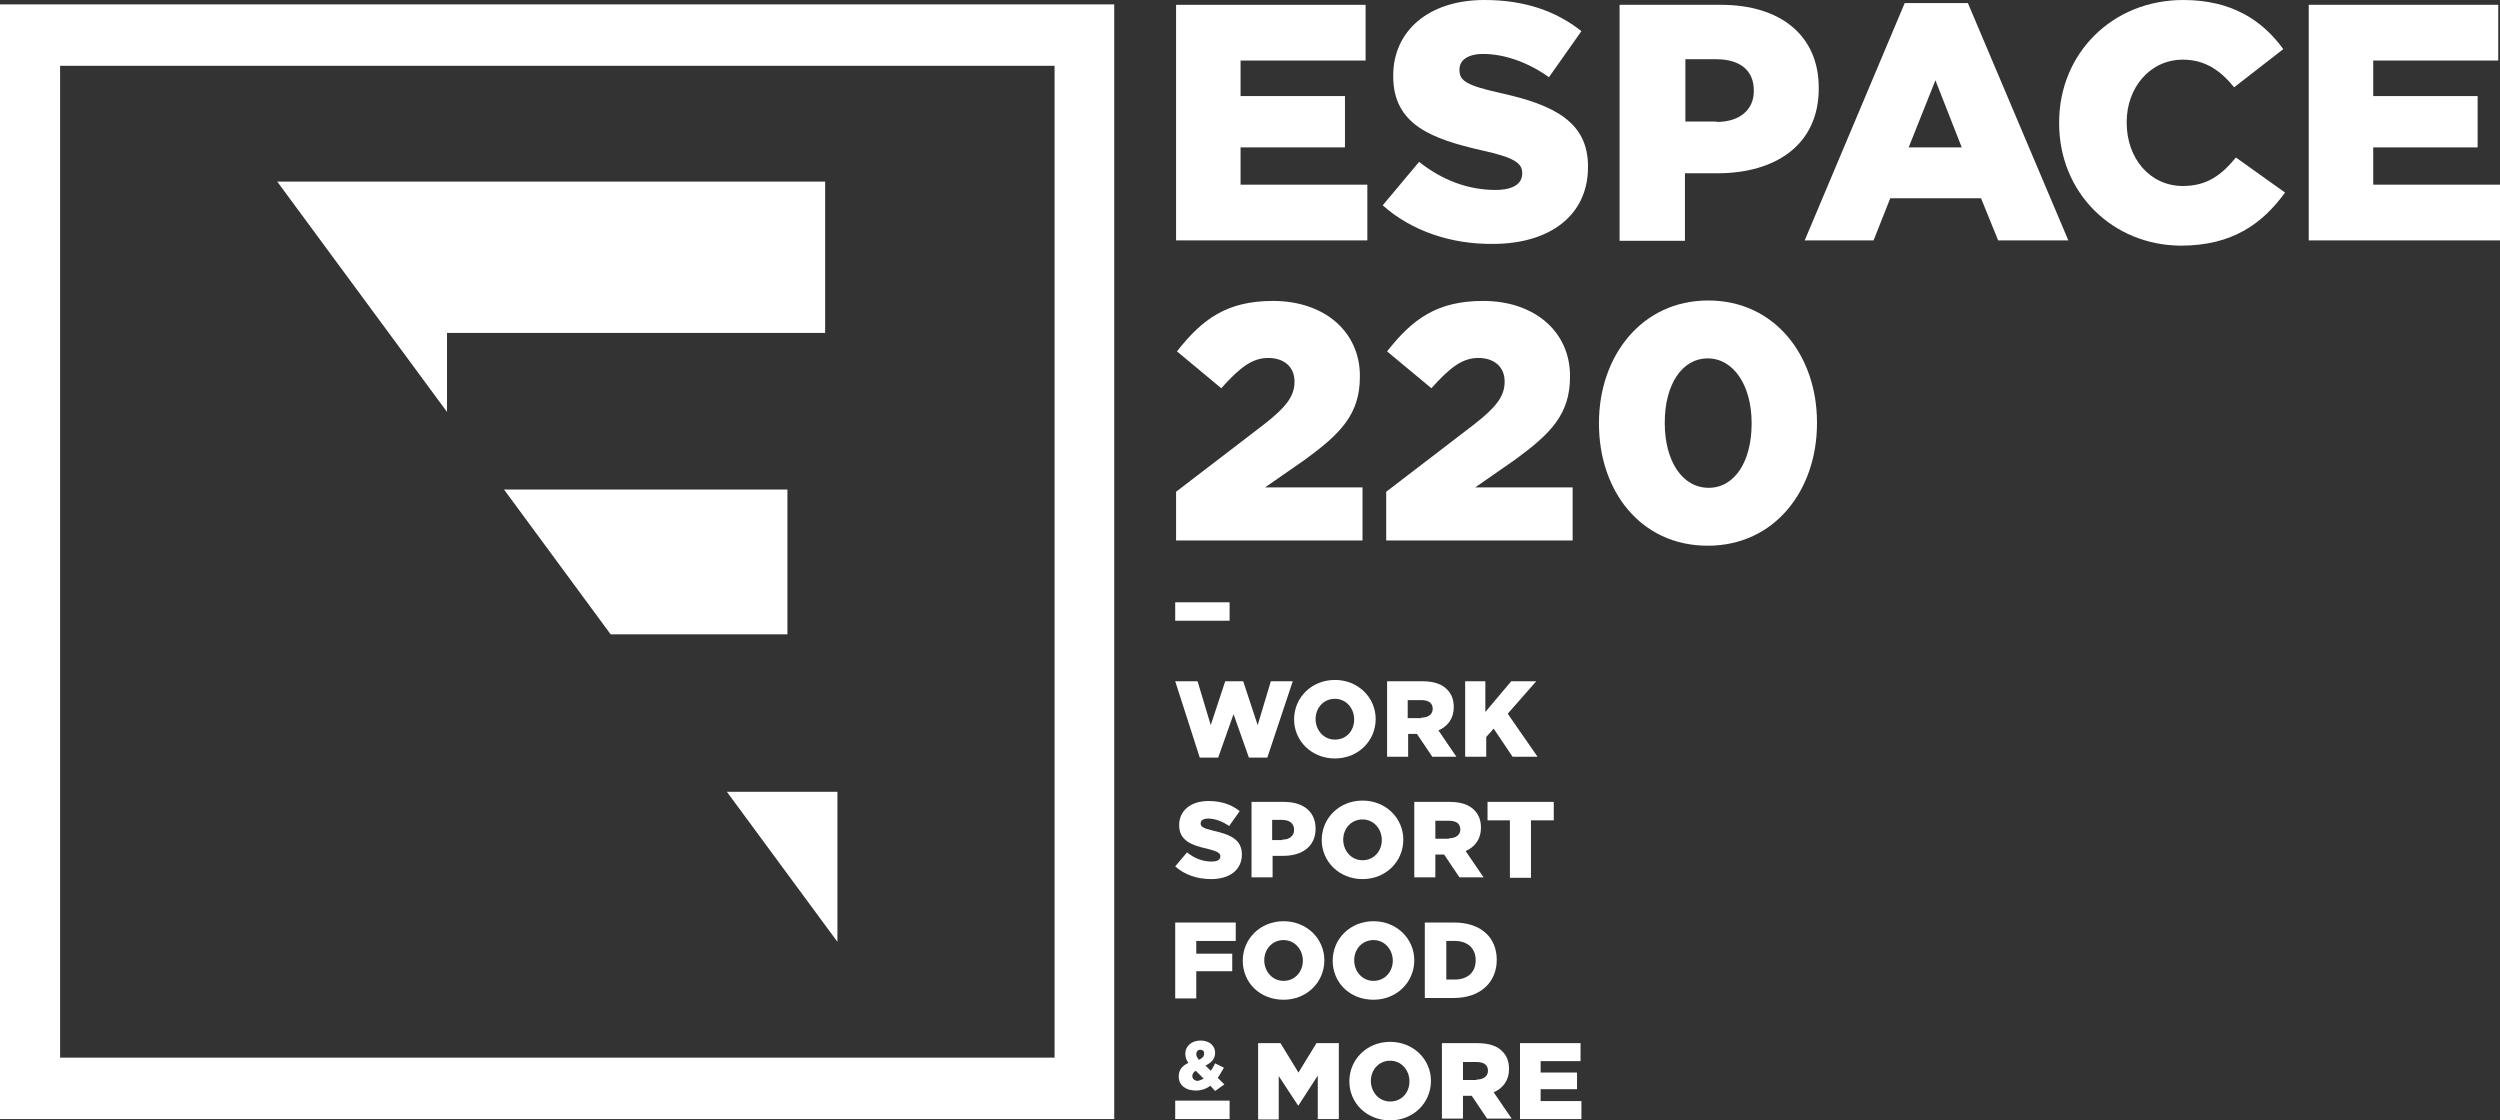
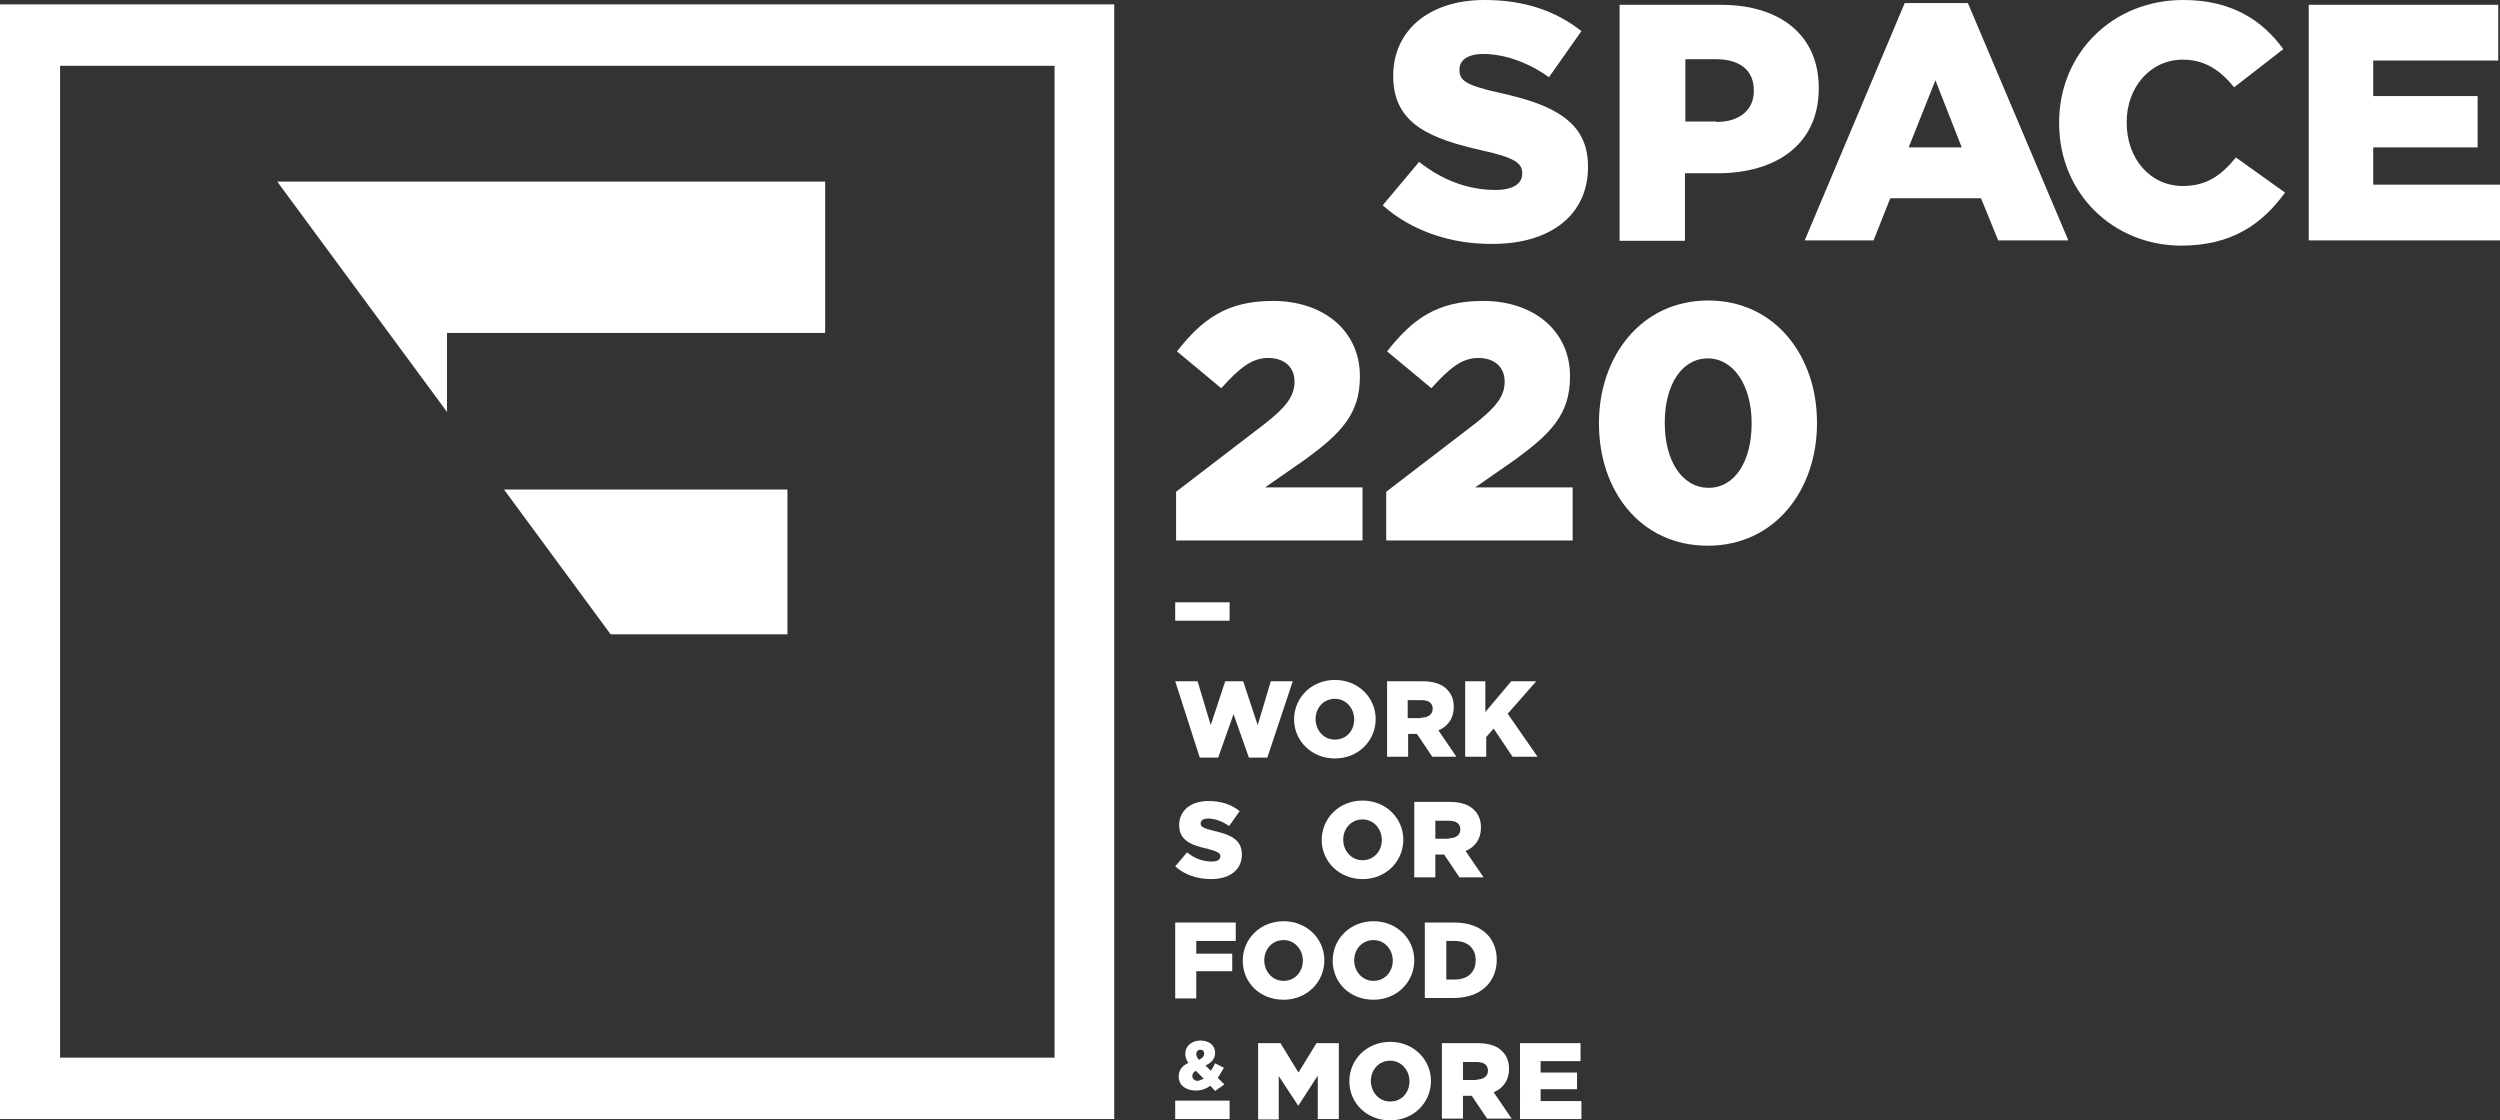
<svg xmlns="http://www.w3.org/2000/svg" version="1.1" id="Calque_1" x="0px" y="0px" viewBox="0 0 569.9 255.4" style="enable-background:new 0 0 569.9 255.4;" xml:space="preserve">
  <rect x="0" y="0" width="569.9" height="255.4" fill="#333333" stroke="none" />
  <style type="text/css">
	.st0{fill:#FFFFFF;}
</style>
  <g>
    <g>
      <g>
        <polygon class="st0" points="179.5,111.6 114.9,111.6 139.2,144.6 179.5,144.6    " />
        <polygon class="st0" points="101.9,75.9 188.1,75.9 188.1,41.4 63.2,41.4 101.9,93.9    " />
-         <polygon class="st0" points="165.7,180.5 190.9,214.7 190.9,180.5    " />
      </g>
      <path class="st0" d="M254,255.1H0V1h254V255.1z M13.7,241.1h226.7V15H13.7V241.1z" />
    </g>
    <g>
      <g>
        <g>
-           <path class="st0" d="M268.1,1.1h43.2v12.7h-28.5v8.1h23.8v11.7h-23.8v8.5h28.9v12.7h-43.6V1.1z" />
          <path class="st0" d="M315.2,46.8l8.3-9.9c5.3,4.2,11.2,6.4,17.4,6.4c4,0,6.1-1.4,6.1-3.7v-0.2c0-2.2-1.8-3.5-9.1-5.1      c-11.4-2.6-20.3-5.8-20.3-16.9v-0.2c0-10,7.9-17.2,20.8-17.2c9.1,0,16.3,2.5,22.1,7.1l-7.4,10.5c-4.9-3.5-10.3-5.3-15-5.3      c-3.6,0-5.4,1.5-5.4,3.5v0.2c0,2.5,1.8,3.5,9.3,5.2c12.4,2.7,20,6.7,20,16.7v0.2c0,11-8.7,17.5-21.7,17.5      C330.9,55.7,321.8,52.7,315.2,46.8z" />
          <path class="st0" d="M369.3,1.1h23c13.6,0,22.3,7,22.3,18.9v0.2c0,12.7-9.7,19.3-23.1,19.3h-7.4v15.4h-14.9V1.1z M391.3,27.8      c5.3,0,8.5-2.8,8.5-7v-0.2c0-4.6-3.2-7.1-8.6-7.1h-7v14.2H391.3z" />
          <path class="st0" d="M434.2,0.7h14.4l22.9,54.1h-16l-3.9-9.6h-20.7l-3.8,9.6h-15.7L434.2,0.7z M447.2,33.6l-6-15.3l-6.1,15.3      H447.2z" />
          <path class="st0" d="M469.4,28.1v-0.2c0-15.7,12.1-27.9,28.3-27.9c11,0,18,4.6,22.8,11.2l-11.2,8.7c-3.1-3.8-6.6-6.3-11.7-6.3      c-7.5,0-12.8,6.4-12.8,14.2v0.2c0,8.1,5.3,14.4,12.8,14.4c5.6,0,8.9-2.6,12.1-6.5l11.2,8c-5.1,7-11.9,12.1-23.8,12.1      C481.7,55.9,469.4,44.1,469.4,28.1z" />
          <path class="st0" d="M526.3,1.1h43.2v12.7H541v8.1h23.8v11.7H541v8.5h28.9v12.7h-43.6V1.1z" />
        </g>
        <g>
          <path class="st0" d="M268.1,112.1l20.1-15.4c5-3.9,6.9-6.4,6.9-9.7c0-3.4-2.4-5.4-6-5.4c-3.6,0-6.4,2.1-10.7,6.9l-10.1-8.4      c5.8-7.4,11.4-11.5,21.9-11.5c11.7,0,19.8,7,19.8,17.1v0.2c0,8.6-4.5,13-12.4,18.8l-9.2,6.4h22.2v12.1h-42.5V112.1z" />
          <path class="st0" d="M316,112.1l20.1-15.4c5-3.9,6.9-6.4,6.9-9.7c0-3.4-2.4-5.4-6-5.4c-3.6,0-6.4,2.1-10.7,6.9l-10.1-8.4      c5.8-7.4,11.4-11.5,21.9-11.5c11.7,0,19.8,7,19.8,17.1v0.2c0,8.6-4.5,13-12.4,18.8l-9.2,6.4h22.2v12.1H316V112.1z" />
          <path class="st0" d="M364.5,96.6v-0.2c0-15.2,9.7-27.9,24.9-27.9s24.8,12.6,24.8,27.8v0.2c0,15.2-9.6,27.9-24.9,27.9      C373.9,124.4,364.5,111.8,364.5,96.6z M399.3,96.6v-0.2c0-8.5-4.1-14.7-10-14.7c-5.9,0-9.8,6-9.8,14.6v0.2c0,8.6,4,14.7,10,14.7      S399.3,105.1,399.3,96.6z" />
        </g>
      </g>
      <g>
        <g>
          <path class="st0" d="M267.9,155.3h5.1l3,10l3.3-10h4.1l3.3,10l3-10h5l-5.8,17.4h-4.2l-3.5-9.9l-3.5,9.9h-4.2L267.9,155.3z" />
          <path class="st0" d="M295,164L295,164c0-5,4-9,9.3-9s9.3,4,9.3,8.9v0c0,5-4,9-9.3,9C299,172.9,295,168.9,295,164z M308.7,164      L308.7,164c0-2.5-1.8-4.7-4.4-4.7c-2.6,0-4.4,2.1-4.4,4.6v0c0,2.5,1.8,4.7,4.4,4.7C307,168.6,308.7,166.5,308.7,164z" />
          <path class="st0" d="M316.1,155.3h8.2c2.6,0,4.5,0.7,5.6,1.9c1,1,1.5,2.3,1.5,4v0c0,2.6-1.4,4.4-3.5,5.3l4.1,6h-5.5l-3.5-5.2h0      h-2v5.2h-4.8V155.3z M324,163.6c1.6,0,2.6-0.8,2.6-2v0c0-1.4-1-2-2.6-2h-3.1v4.1H324z" />
          <path class="st0" d="M333.8,155.3h4.8v7l5.9-7h5.7l-6.5,7.4l6.8,9.8h-5.7l-4.3-6.4l-1.7,1.9v4.5h-4.8V155.3z" />
        </g>
        <g>
          <path class="st0" d="M267.9,197.5l2.7-3.2c1.7,1.4,3.6,2.1,5.6,2.1c1.3,0,2-0.4,2-1.2v0c0-0.7-0.6-1.1-2.9-1.7      c-3.7-0.8-6.5-1.9-6.5-5.4v0c0-3.2,2.5-5.5,6.7-5.5c2.9,0,5.2,0.8,7.1,2.3l-2.4,3.4c-1.6-1.1-3.3-1.7-4.8-1.7      c-1.2,0-1.7,0.5-1.7,1.1v0c0,0.8,0.6,1.1,3,1.7c4,0.9,6.4,2.1,6.4,5.4v0c0,3.5-2.8,5.6-7,5.6C272.9,200.4,270,199.4,267.9,197.5      z" />
-           <path class="st0" d="M285.3,182.8h7.4c4.4,0,7.2,2.2,7.2,6.1v0c0,4.1-3.1,6.2-7.4,6.2h-2.4v4.9h-4.8V182.8z M292.3,191.4      c1.7,0,2.7-0.9,2.7-2.2v0c0-1.5-1-2.3-2.8-2.3h-2.2v4.6H292.3z" />
          <path class="st0" d="M301.3,191.5L301.3,191.5c0-5,4-9,9.3-9s9.3,4,9.3,8.9v0c0,5-4,9-9.3,9S301.3,196.4,301.3,191.5z       M315,191.5L315,191.5c0-2.5-1.8-4.7-4.4-4.7c-2.6,0-4.4,2.1-4.4,4.6v0c0,2.5,1.8,4.7,4.4,4.7C313.2,196.1,315,194,315,191.5z" />
          <path class="st0" d="M322.3,182.8h8.2c2.6,0,4.5,0.7,5.6,1.9c1,1,1.5,2.3,1.5,4v0c0,2.6-1.4,4.4-3.5,5.3l4.1,6h-5.5l-3.5-5.2h0      h-2v5.2h-4.8V182.8z M330.3,191.1c1.6,0,2.6-0.8,2.6-2v0c0-1.4-1-2-2.6-2h-3.1v4.1H330.3z" />
-           <path class="st0" d="M344.3,187h-5.2v-4.2h15.1v4.2h-5.2v13.1h-4.8V187z" />
        </g>
        <g>
          <path class="st0" d="M267.9,210.3h13.8v4.2h-9v2.9h8.2v4h-8.2v6.2h-4.8V210.3z" />
          <path class="st0" d="M283.3,219L283.3,219c0-5,4-9,9.3-9s9.3,4,9.3,8.9v0c0,5-4,9-9.3,9C287.2,227.9,283.3,224,283.3,219z       M297,219L297,219c0-2.5-1.8-4.7-4.4-4.7c-2.6,0-4.4,2.1-4.4,4.6v0c0,2.5,1.8,4.7,4.4,4.7C295.2,223.6,297,221.5,297,219z" />
          <path class="st0" d="M303.8,219L303.8,219c0-5,4-9,9.3-9c5.3,0,9.3,4,9.3,8.9v0c0,5-4,9-9.3,9C307.7,227.9,303.8,224,303.8,219z       M317.5,219L317.5,219c0-2.5-1.8-4.7-4.4-4.7c-2.6,0-4.4,2.1-4.4,4.6v0c0,2.5,1.8,4.7,4.4,4.7      C315.7,223.6,317.5,221.5,317.5,219z" />
          <path class="st0" d="M324.8,210.3h6.7c6.2,0,9.7,3.5,9.7,8.5v0c0,5-3.6,8.7-9.8,8.7h-6.6V210.3z M331.6,223.3      c2.9,0,4.8-1.6,4.8-4.4v0c0-2.8-1.9-4.4-4.8-4.4h-1.9v8.8H331.6z" />
        </g>
        <g>
          <path class="st0" d="M275.9,247.5c-0.9,0.7-2,1.1-3.3,1.1c-2.3,0-3.9-1.2-3.9-3.2v0c0-1.4,0.7-2.4,2.2-3.1      c-0.5-0.7-0.7-1.4-0.7-2.1v0c0-1.6,1.3-3,3.5-3c2,0,3.3,1.2,3.3,2.8v0c0,1.4-0.9,2.3-2.2,2.9l1.2,1.2c0.4-0.5,0.7-1.1,1-1.7l2,1      c-0.5,0.8-0.9,1.6-1.4,2.3l1.5,1.5l-2.1,1.5L275.9,247.5z M274.4,245.9l-1.8-1.8c-0.6,0.3-0.8,0.8-0.8,1.2v0      c0,0.6,0.5,1.1,1.3,1.1C273.5,246.3,273.9,246.1,274.4,245.9z M274.5,240.2L274.5,240.2c0-0.6-0.3-0.9-0.9-0.9      c-0.5,0-0.9,0.4-0.9,1v0c0,0.4,0.2,0.8,0.6,1.3C274.2,241.2,274.5,240.7,274.5,240.2z" />
        </g>
        <g>
          <path class="st0" d="M286.8,237.8h5.1l4.1,6.7l4.1-6.7h5.1v17.3h-4.8v-9.9l-4.4,6.8h-0.1l-4.4-6.7v9.9h-4.7V237.8z" />
          <path class="st0" d="M307.6,246.5L307.6,246.5c0-5,4-9,9.3-9c5.3,0,9.3,4,9.3,8.9v0c0,5-4,9-9.3,9S307.6,251.5,307.6,246.5z       M321.3,246.5L321.3,246.5c0-2.5-1.8-4.7-4.4-4.7c-2.6,0-4.4,2.1-4.4,4.6v0c0,2.5,1.8,4.7,4.4,4.7      C319.6,251.1,321.3,249,321.3,246.5z" />
          <path class="st0" d="M328.7,237.8h8.2c2.6,0,4.5,0.7,5.6,1.9c1,1,1.5,2.3,1.5,4v0c0,2.6-1.4,4.4-3.5,5.3l4.1,6H339l-3.5-5.2h0      h-2v5.2h-4.8V237.8z M336.6,246.1c1.6,0,2.6-0.8,2.6-2v0c0-1.4-1-2-2.6-2h-3.1v4.1H336.6z" />
          <path class="st0" d="M346.4,237.8h13.9v4.1h-9.1v2.6h8.3v3.8h-8.3v2.7h9.3v4.1h-14V237.8z" />
        </g>
        <rect x="267.9" y="250.9" class="st0" width="12.4" height="4.2" />
        <rect x="267.9" y="137.3" class="st0" width="12.4" height="4.2" />
      </g>
    </g>
  </g>
</svg>